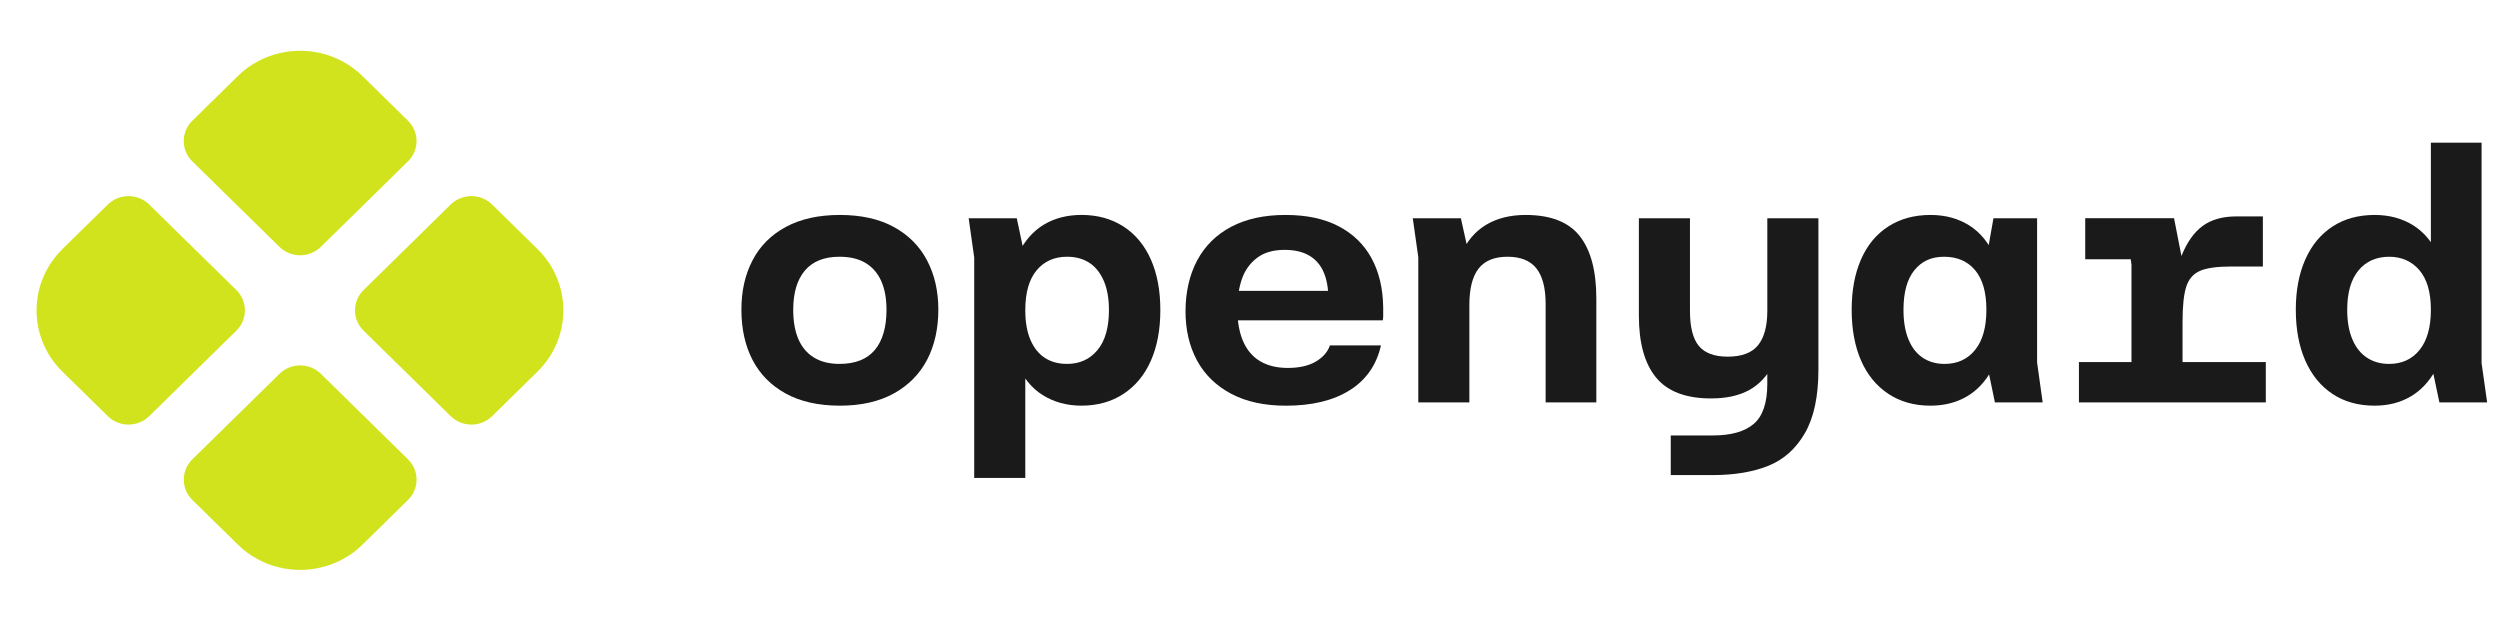
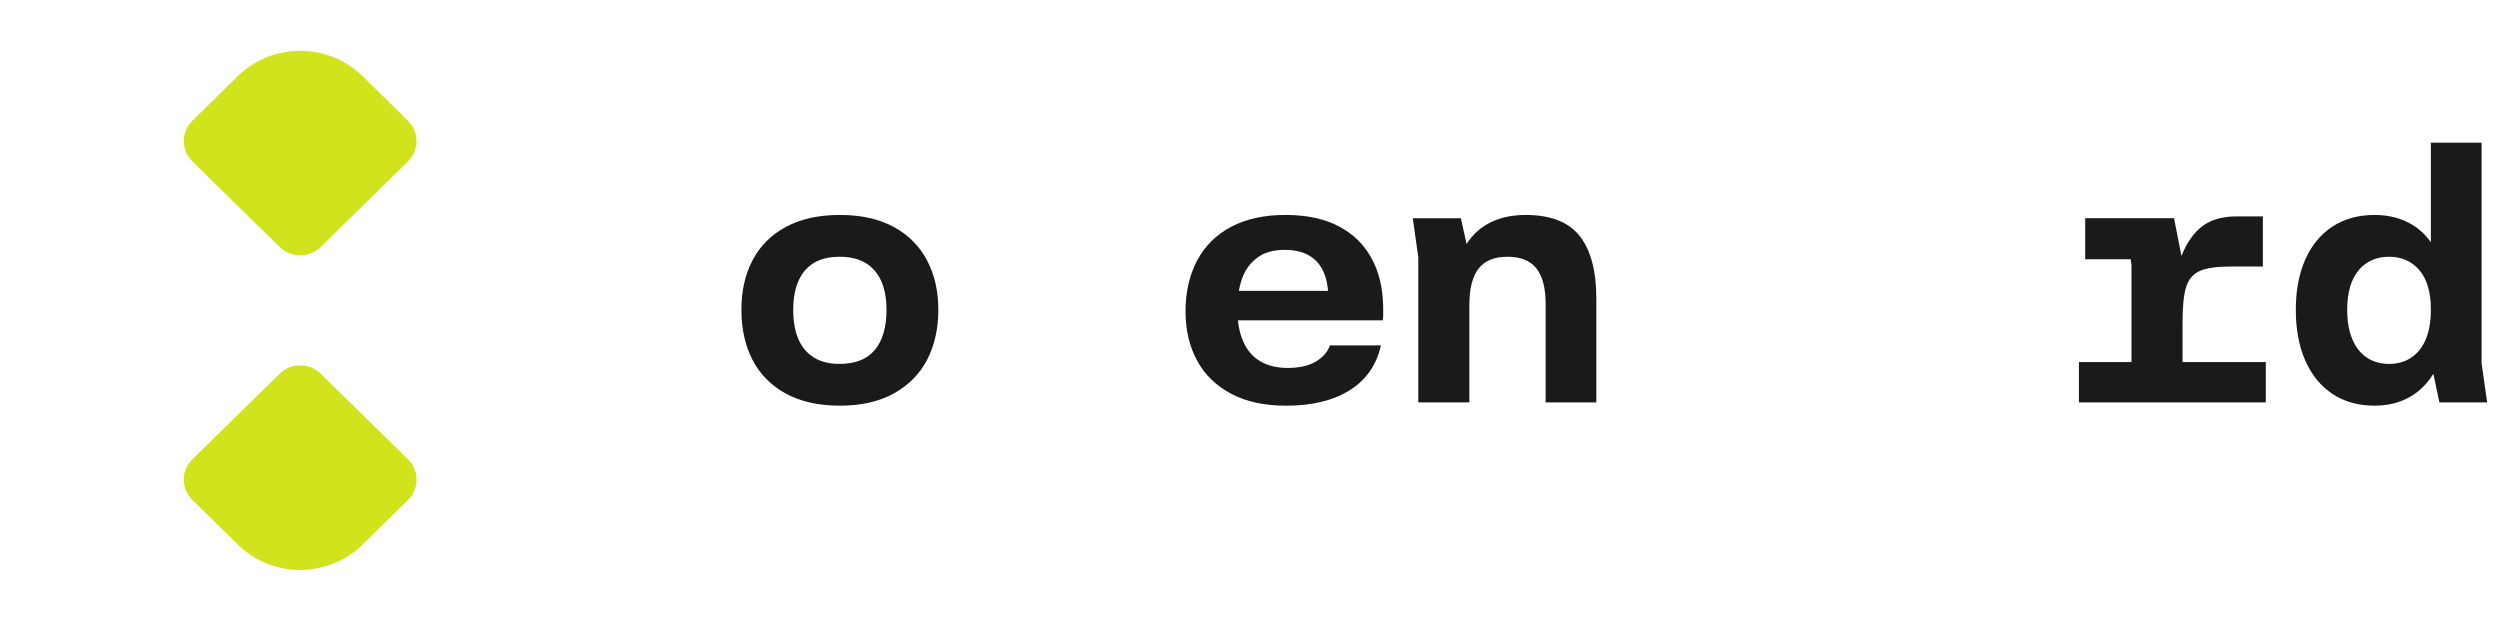
<svg xmlns="http://www.w3.org/2000/svg" width="145" height="36" viewBox="0 0 145 36" fill="none">
  <path d="M45.568 22.823C44.716 22.353 44.076 21.703 43.646 20.874C43.217 20.045 43.002 19.076 43.002 17.966C43.002 16.857 43.217 15.93 43.646 15.101C44.076 14.272 44.719 13.626 45.578 13.162C46.437 12.698 47.482 12.467 48.713 12.467C49.944 12.467 50.985 12.699 51.836 13.162C52.688 13.626 53.331 14.272 53.769 15.101C54.205 15.93 54.424 16.884 54.424 17.966C54.424 19.048 54.205 20.045 53.769 20.874C53.332 21.703 52.688 22.353 51.836 22.823C50.985 23.294 49.944 23.529 48.713 23.529C47.482 23.529 46.419 23.294 45.568 22.823ZM50.741 20.295C51.192 19.755 51.417 18.978 51.417 17.967C51.417 17.321 51.317 16.77 51.117 16.313C50.916 15.857 50.616 15.506 50.215 15.26C49.815 15.015 49.306 14.891 48.691 14.891C47.804 14.891 47.135 15.159 46.684 15.691C46.233 16.225 46.007 16.984 46.007 17.966C46.007 18.641 46.107 19.209 46.308 19.673C46.508 20.137 46.809 20.492 47.209 20.737C47.609 20.983 48.103 21.106 48.69 21.106C49.606 21.106 50.29 20.836 50.741 20.295Z" fill="#1A1A1A" />
-   <path d="M56.504 14.933L56.182 12.658H58.973L59.467 14.996V27.722H56.504V14.933ZM60.465 22.908C59.813 22.494 59.316 21.875 58.973 21.053C58.629 20.232 58.457 19.209 58.457 17.988V17.482C58.5 16.372 58.704 15.445 59.069 14.7C59.434 13.956 59.928 13.398 60.55 13.025C61.172 12.653 61.899 12.466 62.729 12.466C63.658 12.466 64.471 12.692 65.165 13.14C65.859 13.59 66.388 14.229 66.754 15.058C67.119 15.887 67.3 16.862 67.3 17.986C67.3 19.111 67.118 20.086 66.754 20.915C66.388 21.744 65.859 22.387 65.165 22.843C64.471 23.299 63.658 23.528 62.729 23.528C61.871 23.528 61.115 23.321 60.465 22.906V22.908ZM63.653 20.306C64.096 19.772 64.319 19 64.319 17.988C64.319 17.3 64.214 16.724 64.007 16.261C63.799 15.797 63.517 15.453 63.16 15.228C62.802 15.004 62.379 14.891 61.893 14.891C61.149 14.891 60.558 15.155 60.122 15.681C59.685 16.208 59.467 16.976 59.467 17.988C59.467 18.676 59.566 19.252 59.767 19.715C59.968 20.179 60.247 20.526 60.604 20.758C60.962 20.99 61.391 21.106 61.892 21.106C62.621 21.106 63.208 20.84 63.653 20.306Z" fill="#1A1A1A" />
  <path d="M71.401 22.834C70.528 22.37 69.87 21.728 69.426 20.906C68.983 20.084 68.76 19.133 68.76 18.051C68.76 16.969 68.986 15.944 69.437 15.101C69.888 14.259 70.546 13.609 71.412 13.152C72.278 12.695 73.326 12.467 74.557 12.467C75.788 12.467 76.8 12.685 77.637 13.121C78.474 13.556 79.111 14.174 79.548 14.975C79.985 15.776 80.21 16.724 80.225 17.82V18.326C80.225 18.41 80.217 18.494 80.203 18.579H70.179L70.222 16.872H78.035L77.026 17.925C77.083 17.167 77.029 16.535 76.865 16.03C76.7 15.524 76.422 15.141 76.028 14.882C75.635 14.622 75.13 14.492 74.515 14.492C73.842 14.492 73.302 14.65 72.894 14.966C72.486 15.282 72.196 15.692 72.025 16.198C71.853 16.704 71.767 17.28 71.767 17.926C71.767 18.656 71.878 19.278 72.1 19.791C72.322 20.304 72.651 20.69 73.087 20.95C73.524 21.209 74.057 21.34 74.687 21.34C75.359 21.34 75.903 21.217 76.318 20.971C76.733 20.725 77.006 20.412 77.134 20.034H80.096C79.838 21.171 79.234 22.038 78.282 22.635C77.33 23.233 76.096 23.53 74.579 23.53C73.334 23.53 72.275 23.299 71.402 22.836L71.401 22.834Z" fill="#1A1A1A" />
  <path d="M82.263 14.933L81.941 12.658H84.731L85.268 15.081L84.753 14.743C85.067 13.999 85.544 13.434 86.18 13.047C86.817 12.661 87.586 12.467 88.487 12.467C89.933 12.467 90.977 12.875 91.622 13.689C92.266 14.504 92.587 15.712 92.587 17.314V23.339H89.647V17.629C89.647 16.702 89.468 16.014 89.109 15.565C88.751 15.115 88.194 14.891 87.435 14.891C86.676 14.891 86.118 15.119 85.76 15.575C85.402 16.032 85.223 16.738 85.223 17.692V23.339H82.261V14.932L82.263 14.933Z" fill="#1A1A1A" />
-   <path d="M96.902 25.256H99.349C100.407 25.256 101.198 25.031 101.72 24.583C102.243 24.133 102.503 23.361 102.503 22.265V20.77L102.847 21.128C102.503 21.803 102.039 22.301 101.452 22.624C100.865 22.947 100.128 23.109 99.241 23.109C97.781 23.109 96.719 22.705 96.053 21.898C95.387 21.09 95.055 19.893 95.055 18.306V12.659H98.018V18.032C98.018 18.973 98.19 19.65 98.533 20.064C98.877 20.479 99.435 20.686 100.208 20.686C101.023 20.686 101.61 20.465 101.968 20.022C102.326 19.579 102.505 18.909 102.505 18.01V12.659H105.468V21.445C105.468 22.99 105.206 24.216 104.685 25.121C104.162 26.027 103.453 26.659 102.56 27.018C101.666 27.376 100.589 27.555 99.329 27.555H96.904V25.259L96.902 25.256Z" fill="#1A1A1A" />
-   <path d="M109.512 22.834C108.818 22.37 108.292 21.724 107.934 20.895C107.576 20.066 107.397 19.09 107.397 17.966C107.397 16.842 107.576 15.888 107.934 15.059C108.292 14.23 108.818 13.592 109.512 13.141C110.206 12.692 111.026 12.467 111.97 12.467C112.828 12.467 113.58 12.672 114.223 13.079C114.868 13.486 115.365 14.101 115.715 14.923C116.066 15.744 116.242 16.759 116.242 17.967C116.242 18.29 116.227 18.579 116.199 18.831C116.126 19.871 115.905 20.738 115.533 21.433C115.161 22.128 114.67 22.652 114.062 23.003C113.454 23.353 112.756 23.529 111.969 23.529C111.025 23.529 110.205 23.298 109.511 22.835L109.512 22.834ZM114.556 20.295C114.993 19.755 115.211 18.978 115.211 17.967C115.211 16.956 114.993 16.191 114.556 15.671C114.12 15.152 113.522 14.892 112.764 14.892C112.005 14.892 111.457 15.152 111.035 15.671C110.614 16.191 110.402 16.956 110.402 17.967C110.402 18.642 110.498 19.214 110.692 19.685C110.885 20.155 111.16 20.51 111.518 20.748C111.875 20.987 112.298 21.107 112.784 21.107C113.528 21.107 114.119 20.837 114.555 20.296L114.556 20.295ZM115.211 20.959V14.976L115.62 12.659H118.152V21.023L118.475 23.341H115.705L115.211 20.96V20.959Z" fill="#1A1A1A" />
  <path d="M120.578 21H123.626V15.354L123.583 15.038H120.943V12.657H126.094L126.524 14.848C126.838 14.061 127.246 13.482 127.747 13.11C128.248 12.738 128.906 12.551 129.722 12.551H131.247V15.458H129.4C128.585 15.458 127.984 15.543 127.597 15.711C127.21 15.88 126.946 16.186 126.803 16.628C126.66 17.07 126.588 17.748 126.588 18.661V21H131.417V23.338H120.578V21V21Z" fill="#1A1A1A" />
  <path d="M135.281 22.844C134.594 22.388 134.069 21.742 133.703 20.906C133.338 20.07 133.157 19.09 133.157 17.966C133.157 16.842 133.339 15.888 133.703 15.059C134.069 14.23 134.594 13.592 135.281 13.141C135.969 12.692 136.784 12.467 137.728 12.467C138.586 12.467 139.338 12.672 139.982 13.079C140.626 13.486 141.123 14.1 141.474 14.923C141.824 15.744 142 16.759 142 17.967C142 18.29 141.992 18.579 141.978 18.831C141.892 19.871 141.66 20.738 141.28 21.433C140.901 22.128 140.411 22.652 139.81 23.002C139.208 23.353 138.514 23.529 137.727 23.529C136.783 23.529 135.967 23.301 135.28 22.845L135.281 22.844ZM140.336 20.295C140.772 19.755 140.991 18.978 140.991 17.967C140.991 16.956 140.77 16.191 140.325 15.671C139.882 15.152 139.295 14.892 138.565 14.892C137.834 14.892 137.23 15.156 136.794 15.682C136.357 16.209 136.138 16.971 136.138 17.967C136.138 18.642 136.238 19.214 136.439 19.685C136.639 20.155 136.923 20.51 137.287 20.748C137.652 20.987 138.078 21.107 138.564 21.107C139.308 21.107 139.899 20.837 140.335 20.296L140.336 20.295ZM140.991 21.001V8.275H143.932V21.063L144.254 23.338H141.485L140.991 21V21.001Z" fill="#1A1A1A" />
  <path d="M21.027 4.416L23.663 7.004C24.325 7.653 24.325 8.708 23.663 9.358L18.608 14.319C17.946 14.969 16.871 14.969 16.209 14.319L11.154 9.358C10.492 8.708 10.492 7.653 11.154 7.004L13.79 4.416C15.789 2.456 19.03 2.456 21.027 4.416Z" fill="#D1E31C" />
  <path d="M13.792 31.584L11.156 28.996C10.494 28.347 10.494 27.291 11.156 26.642L16.211 21.681C16.872 21.031 17.948 21.031 18.61 21.681L23.664 26.642C24.326 27.291 24.326 28.347 23.664 28.996L21.028 31.584C19.031 33.544 15.79 33.543 13.793 31.584L13.792 31.584Z" fill="#D1E31C" />
-   <path d="M3.618 14.449L6.254 11.862C6.916 11.213 7.991 11.213 8.653 11.862L13.708 16.823C14.37 17.473 14.37 18.528 13.708 19.178L8.653 24.139C7.991 24.789 6.916 24.789 6.254 24.139L3.618 21.552C1.621 19.592 1.622 16.41 3.618 14.451L3.618 14.449Z" fill="#D1E31C" />
-   <path d="M31.177 21.551L28.541 24.139C27.879 24.788 26.804 24.788 26.142 24.139L21.087 19.177C20.425 18.528 20.425 17.472 21.087 16.823L26.142 11.861C26.804 11.212 27.879 11.212 28.541 11.861L31.177 14.449C33.174 16.409 33.173 19.59 31.177 21.55L31.177 21.551Z" fill="#D1E31C" />
</svg>